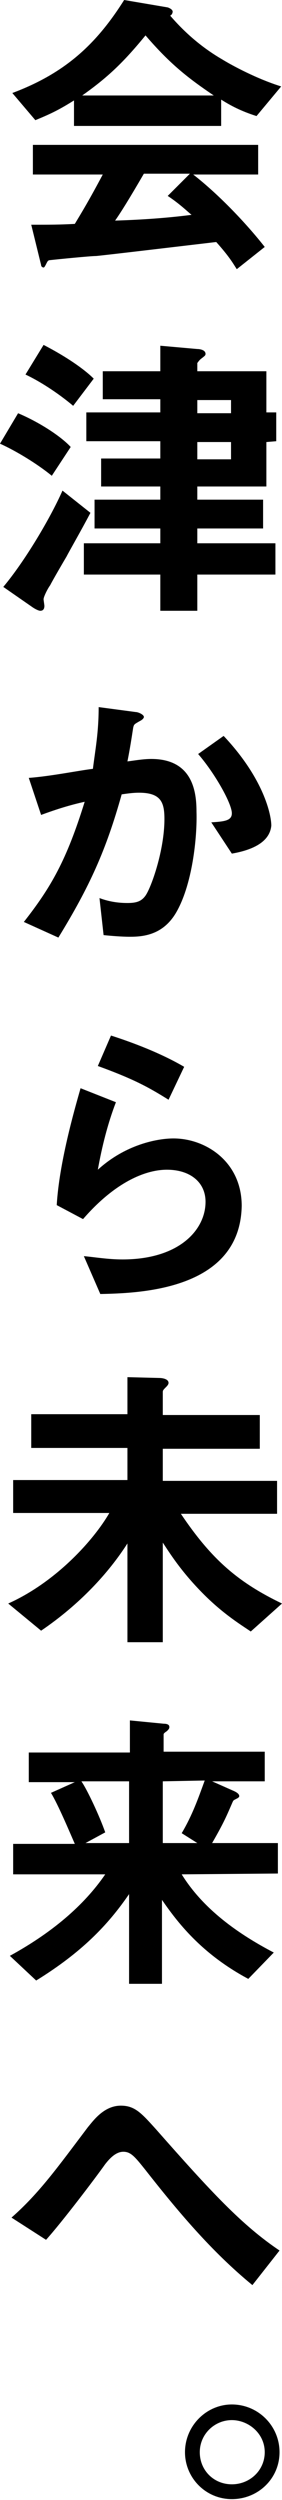
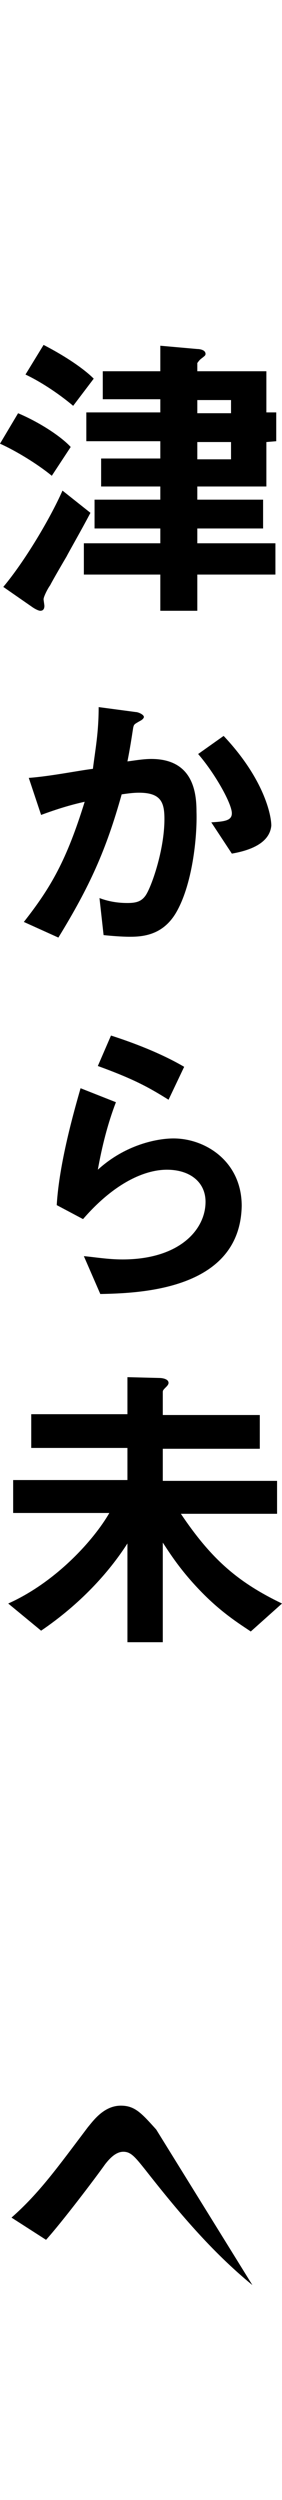
<svg xmlns="http://www.w3.org/2000/svg" version="1.1" id="レイヤー_1" x="0px" y="0px" viewBox="0 0 34.3 303.7" style="enable-background:new 0 0 34.3 303.7;" xml:space="preserve">
  <g>
-     <path d="M31.2,14.1c-1.9-0.6-3.2-1.3-4.3-2v3.2H9v-3.1c-1.9,1.2-3,1.7-4.7,2.4l-2.8-3.3C7.9,8.9,11.7,5.4,15.1,0l5.3,0.9   C20.7,1,21,1.2,21,1.4s-0.1,0.4-0.3,0.5C22.5,4,24.6,5.8,27,7.2c1.3,0.8,4.3,2.4,7.2,3.3L31.2,14.1z M28.8,32.7   c-0.4-0.6-0.8-1.4-2.5-3.3C21.2,30,12.8,31,11.7,31.1c-0.7,0-4.7,0.4-5.6,0.5c-0.2,0-0.3,0.1-0.4,0.3c-0.2,0.4-0.3,0.6-0.4,0.6   S5,32.4,5,32.2l-1.2-4.9c2.3,0,3.4,0,5.3-0.1c0.9-1.5,1.7-2.8,3.4-6H4v-3.6h27.4v3.6h-7.9c3.2,2.5,6.5,6,8.7,8.8L28.8,32.7z    M17.7,4.3C15,7.6,13.1,9.4,10,11.6h16C22.9,9.5,20.7,7.8,17.7,4.3z M20.4,23.8l2.7-2.7h-5.6c-1.8,3.1-2.8,4.7-3.5,5.7   c3.1-0.1,6.2-0.3,9.3-0.7C22.8,25.7,21.9,24.8,20.4,23.8z" />
    <path d="M6.3,57.8c-1.7-1.4-4.3-3-6.3-3.9l2.2-3.7c2.6,1.1,5.2,2.8,6.4,4.1L6.3,57.8z M8.1,67.6c-0.3,0.5-1.7,2.9-2,3.5   c-0.3,0.4-0.8,1.4-0.8,1.7c0,0.1,0.1,0.7,0.1,0.8c0,0.3-0.1,0.6-0.5,0.6c-0.2,0-0.6-0.2-0.9-0.4l-3.6-2.5C3,68.2,6.1,63,7.6,59.6   l3.4,2.7C9.9,64.4,8.4,67,8.1,67.6z M8.9,49.3c-1.9-1.6-4.1-3-5.8-3.8l2.2-3.6c2.9,1.5,5,3,6.1,4.1L8.9,49.3z M32.4,53.7v5.4H24   v1.6h8v3.5h-8V66h9.5v3.8H24v4.4h-4.5v-4.4h-9.3V66h9.3v-1.8h-8v-3.5h8v-1.6h-7.2v-3.4h7.2v-2.1h-9v-3.5h9v-1.6h-7v-3.4h7V42   l4.5,0.4c0.3,0,1,0.1,1,0.6c0,0.2-0.2,0.3-0.3,0.4c-0.4,0.3-0.4,0.3-0.7,0.7v1h8.4v5h1.2v3.5L32.4,53.7L32.4,53.7z M28.2,48.6H24   v1.6h4.1v-1.6H28.2z M28.2,53.7H24v2.1h4.1v-2.1H28.2z" />
    <path d="M21.4,110.9c-1.6,2.7-4,2.9-5.6,2.9c-1,0-2.2-0.1-3.2-0.2l-0.5-4.5c0.8,0.3,1.9,0.6,3.4,0.6c1.1,0,1.7-0.2,2.2-0.9   c0.7-1,2.3-5.5,2.3-9.3c0-2-0.4-3.2-3.1-3.2c-0.7,0-1.4,0.1-2.1,0.2c-1.9,6.8-3.9,11.2-7.7,17.4L2.9,112c3.3-4.2,5.2-7.5,7.4-14.6   C8.5,97.8,6.9,98.3,5,99l-1.5-4.5c2.7-0.2,6.1-0.9,7.8-1.1C11.6,91,12,89,12,85.9l4.5,0.6c0.3,0,1,0.3,1,0.6c0,0.1-0.1,0.3-0.5,0.5   c-0.7,0.4-0.7,0.4-0.8,0.8c-0.2,1.3-0.4,2.6-0.7,4.1c0.8-0.1,1.9-0.3,2.9-0.3c5.1,0,5.5,4.1,5.5,6.4   C24,101.7,23.4,107.5,21.4,110.9z M28.2,103.7l-2.5-3.8c1.6-0.1,2.5-0.2,2.5-1.1c0-1.2-2.1-4.9-4.1-7.2l3.1-2.2   c4.9,5.2,5.8,9.6,5.8,10.9C32.8,102.4,30.5,103.3,28.2,103.7z" />
    <path d="M12.2,157.2l-2-4.6c1.2,0.1,2.9,0.4,4.7,0.4c6.9,0,10.1-3.6,10.1-7c0-2.4-1.9-3.9-4.7-3.9c-2.6,0-6.3,1.5-10.2,6l-3.2-1.7   c0.3-5.1,2.1-11.4,2.9-14.2l4.3,1.7c-1,2.6-1.7,5.4-2.2,8.2c3.4-3.1,7.3-3.8,9.2-3.8c3.9,0,8.3,2.8,8.3,8.2   C29.2,156.8,16.8,157.1,12.2,157.2z M20.5,133.6c-2.4-1.5-4.2-2.5-8.6-4.1l1.6-3.7c2.5,0.8,6,2.1,8.9,3.8L20.5,133.6z" />
    <path d="M30.5,198.2c-1-0.7-3.2-2-5.7-4.5c-2.8-2.8-4.2-5.1-5-6.3v12.1h-4.3v-12c-2.3,3.6-5.8,7.4-10.5,10.6l-4-3.3   c5.8-2.6,10.4-7.7,12.3-11H1.6v-4h13.9v-3.9H3.8v-4.1h11.7v-4.5l3.9,0.1c0.3,0,1.1,0.1,1.1,0.6c0,0.2-0.2,0.4-0.3,0.5   c-0.3,0.3-0.4,0.4-0.4,0.6v2.8h11.8v4.1H19.8v3.9h13.9v4H22c3.7,5.5,6.9,8.3,12.3,10.9L30.5,198.2z" />
-     <path d="M22.1,227.7c2.6,4.2,6.8,7.2,11.2,9.5l-3.1,3.2c-5.8-3.1-8.7-7-10.5-9.6V241h-4v-10.9c-2.6,3.8-5.8,7.1-11.3,10.5l-3.2-3   c5.1-2.8,9-6.1,11.6-9.9H1.6V224h7.5c-0.7-1.6-2-4.7-2.9-6.2l2.9-1.3H3.5v-3.6h12.3V209l4.1,0.4c0.4,0,0.7,0.1,0.7,0.4   c0,0.2-0.1,0.3-0.3,0.5c-0.3,0.2-0.4,0.3-0.4,0.4v2.1h12.3v3.6h-6.4l2.7,1.2c0.2,0.1,0.6,0.3,0.6,0.6c0,0.1-0.1,0.2-0.3,0.3   c-0.4,0.2-0.4,0.2-0.5,0.4c-0.7,1.6-1,2.4-2.5,5h8v3.7L22.1,227.7L22.1,227.7z M15.8,216.4H9.9c0.7,1,2.2,4.2,2.9,6.2l-2.4,1.3h5.3   v-7.5H15.8z M19.8,216.4v7.5H24l-1.9-1.2c1.3-2.2,2-4.2,2.8-6.4L19.8,216.4L19.8,216.4z" />
-     <path d="M30.7,277.6c-5-4.1-9.1-9-13.1-14.1c-1.2-1.5-1.7-2.1-2.6-2.1c-1,0-1.8,1-2.2,1.5c-1.2,1.7-5.3,7.1-7.2,9.2l-4.2-2.7   c3.4-3,5.6-6.1,9.3-11c0.6-0.7,1.9-2.6,4-2.6c1.7,0,2.5,0.9,4.3,2.9c6.7,7.6,10.4,11.6,15,14.7L30.7,277.6z" />
-     <path d="M34,297.9c0,3.2-2.6,5.7-5.8,5.7s-5.7-2.6-5.7-5.7c0-3.2,2.6-5.8,5.7-5.8C31.4,292.1,34,294.7,34,297.9z M24.3,297.9   c0,2.2,1.7,3.9,3.9,3.9s4-1.7,4-3.9c0-2.3-2-3.9-4-3.9C26.1,294,24.3,295.7,24.3,297.9z" />
+     <path d="M30.7,277.6c-5-4.1-9.1-9-13.1-14.1c-1.2-1.5-1.7-2.1-2.6-2.1c-1,0-1.8,1-2.2,1.5c-1.2,1.7-5.3,7.1-7.2,9.2l-4.2-2.7   c3.4-3,5.6-6.1,9.3-11c0.6-0.7,1.9-2.6,4-2.6c1.7,0,2.5,0.9,4.3,2.9L30.7,277.6z" />
  </g>
</svg>